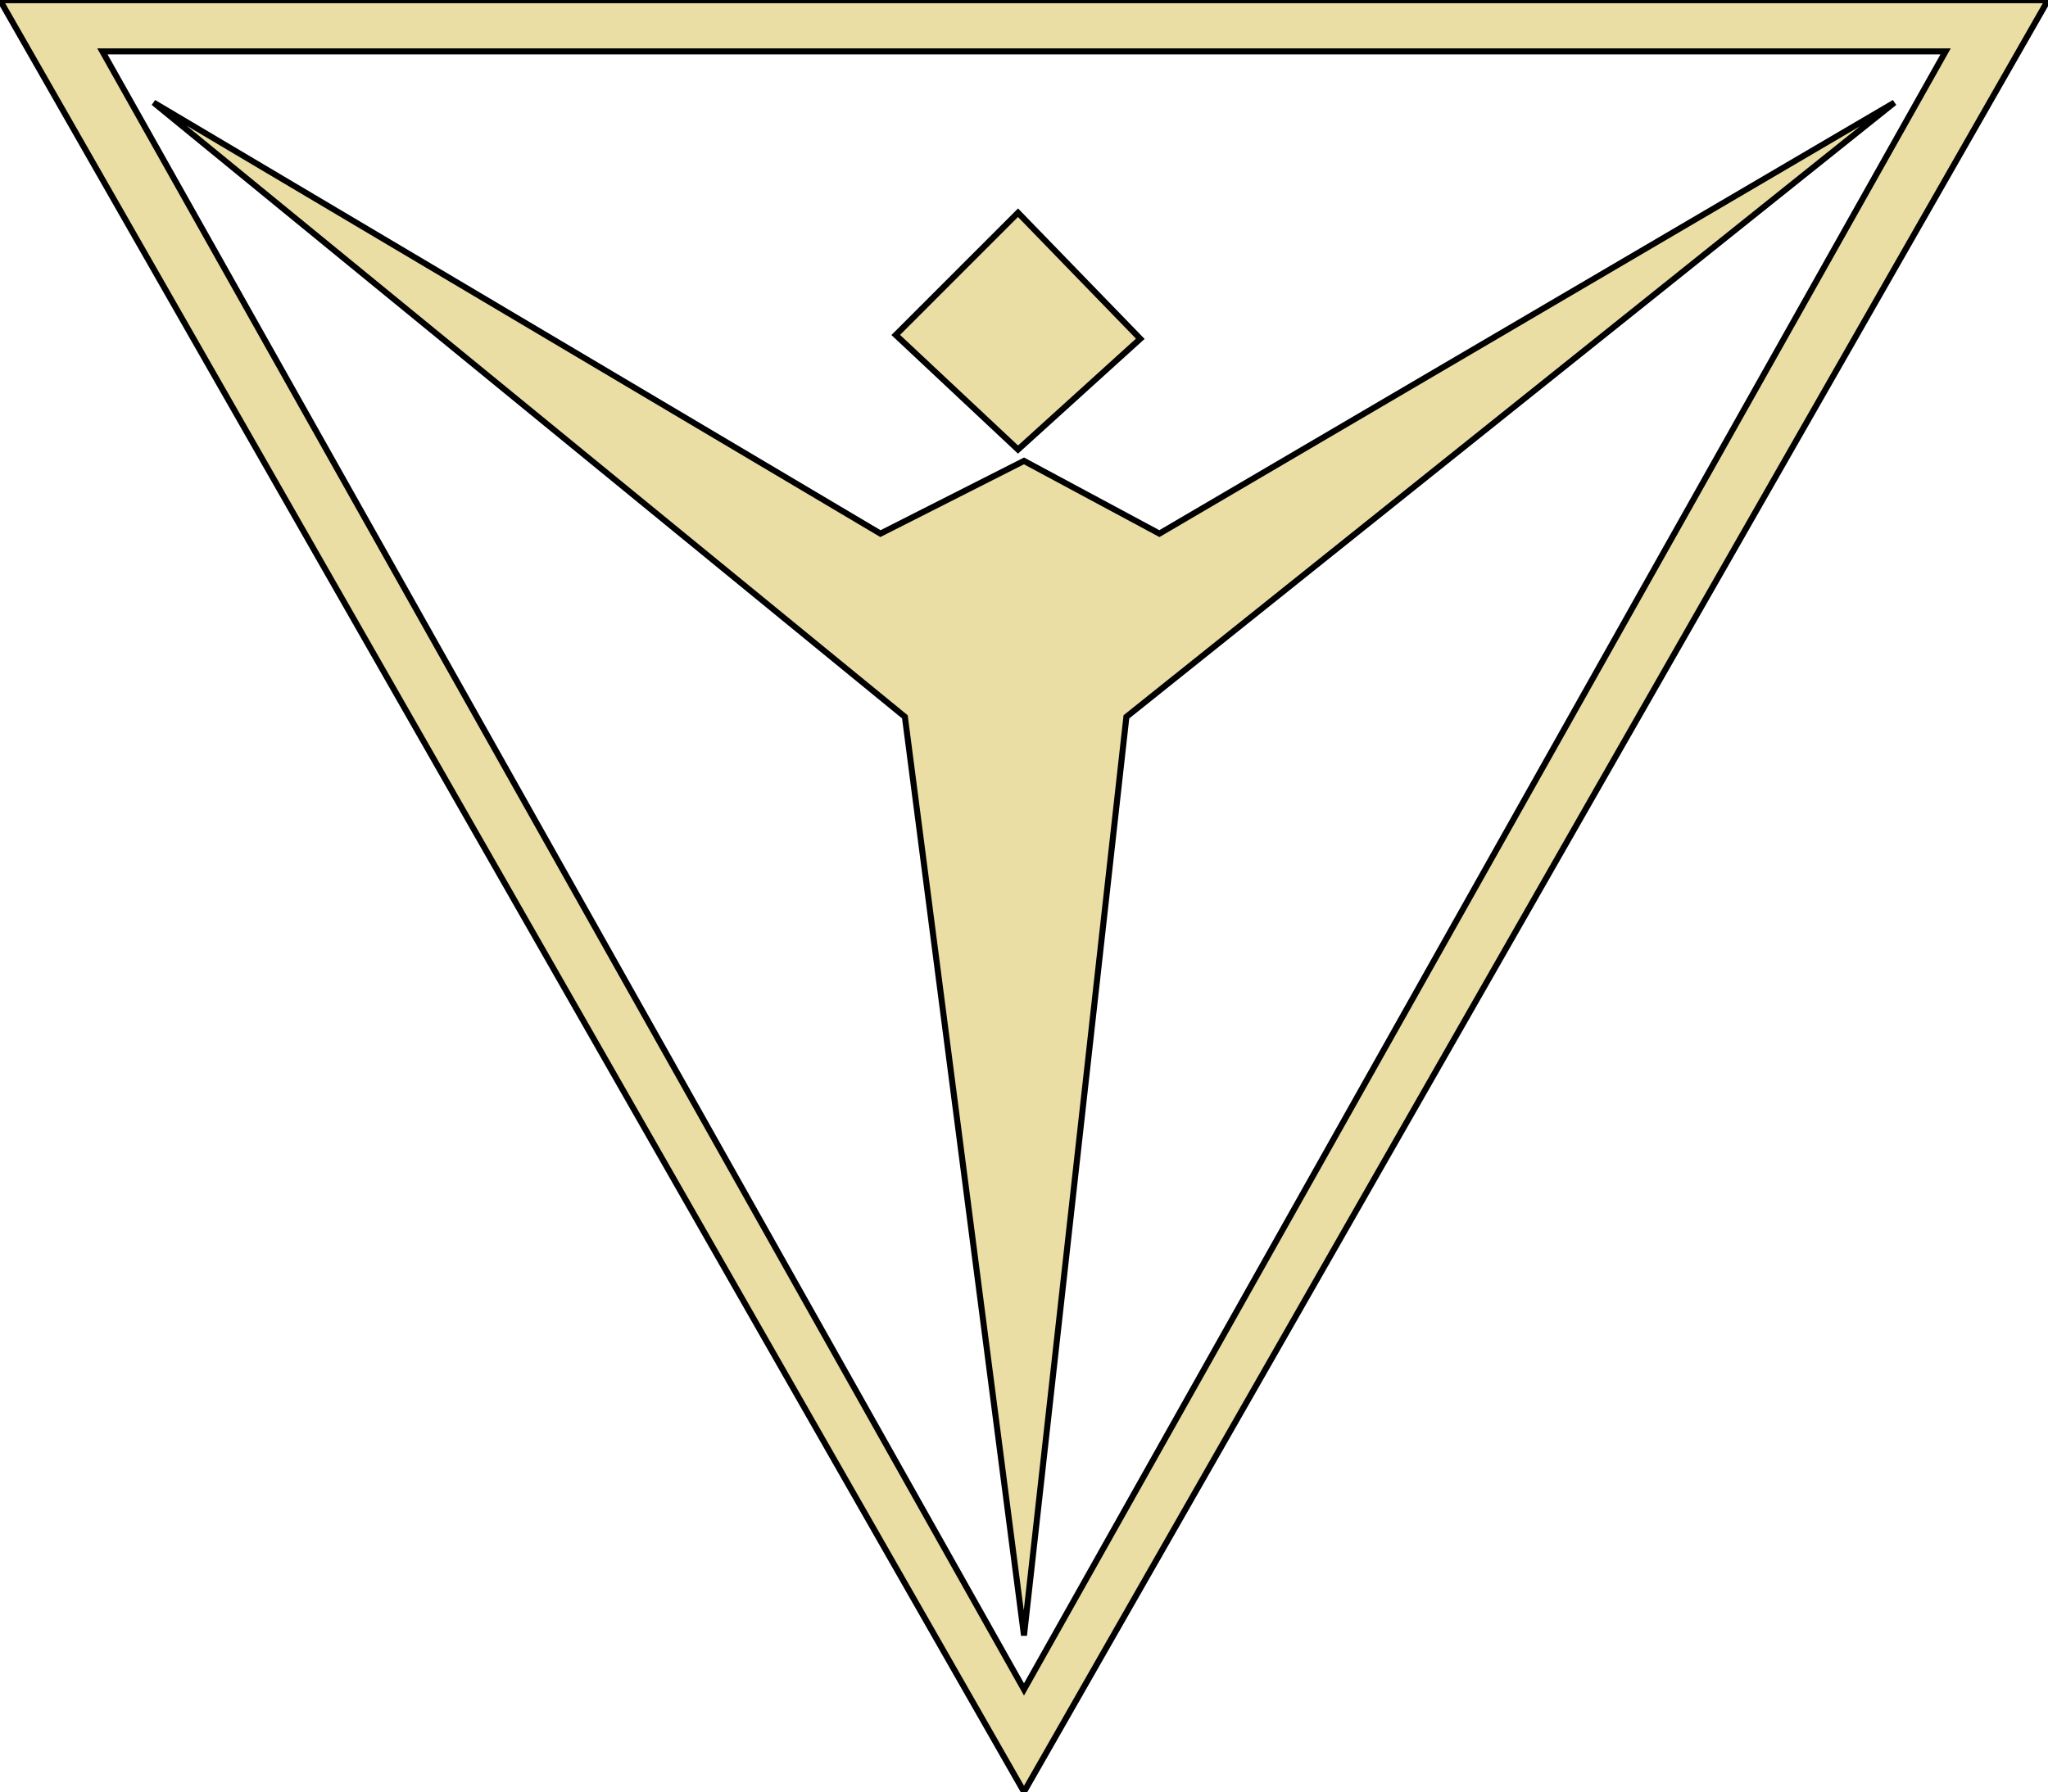
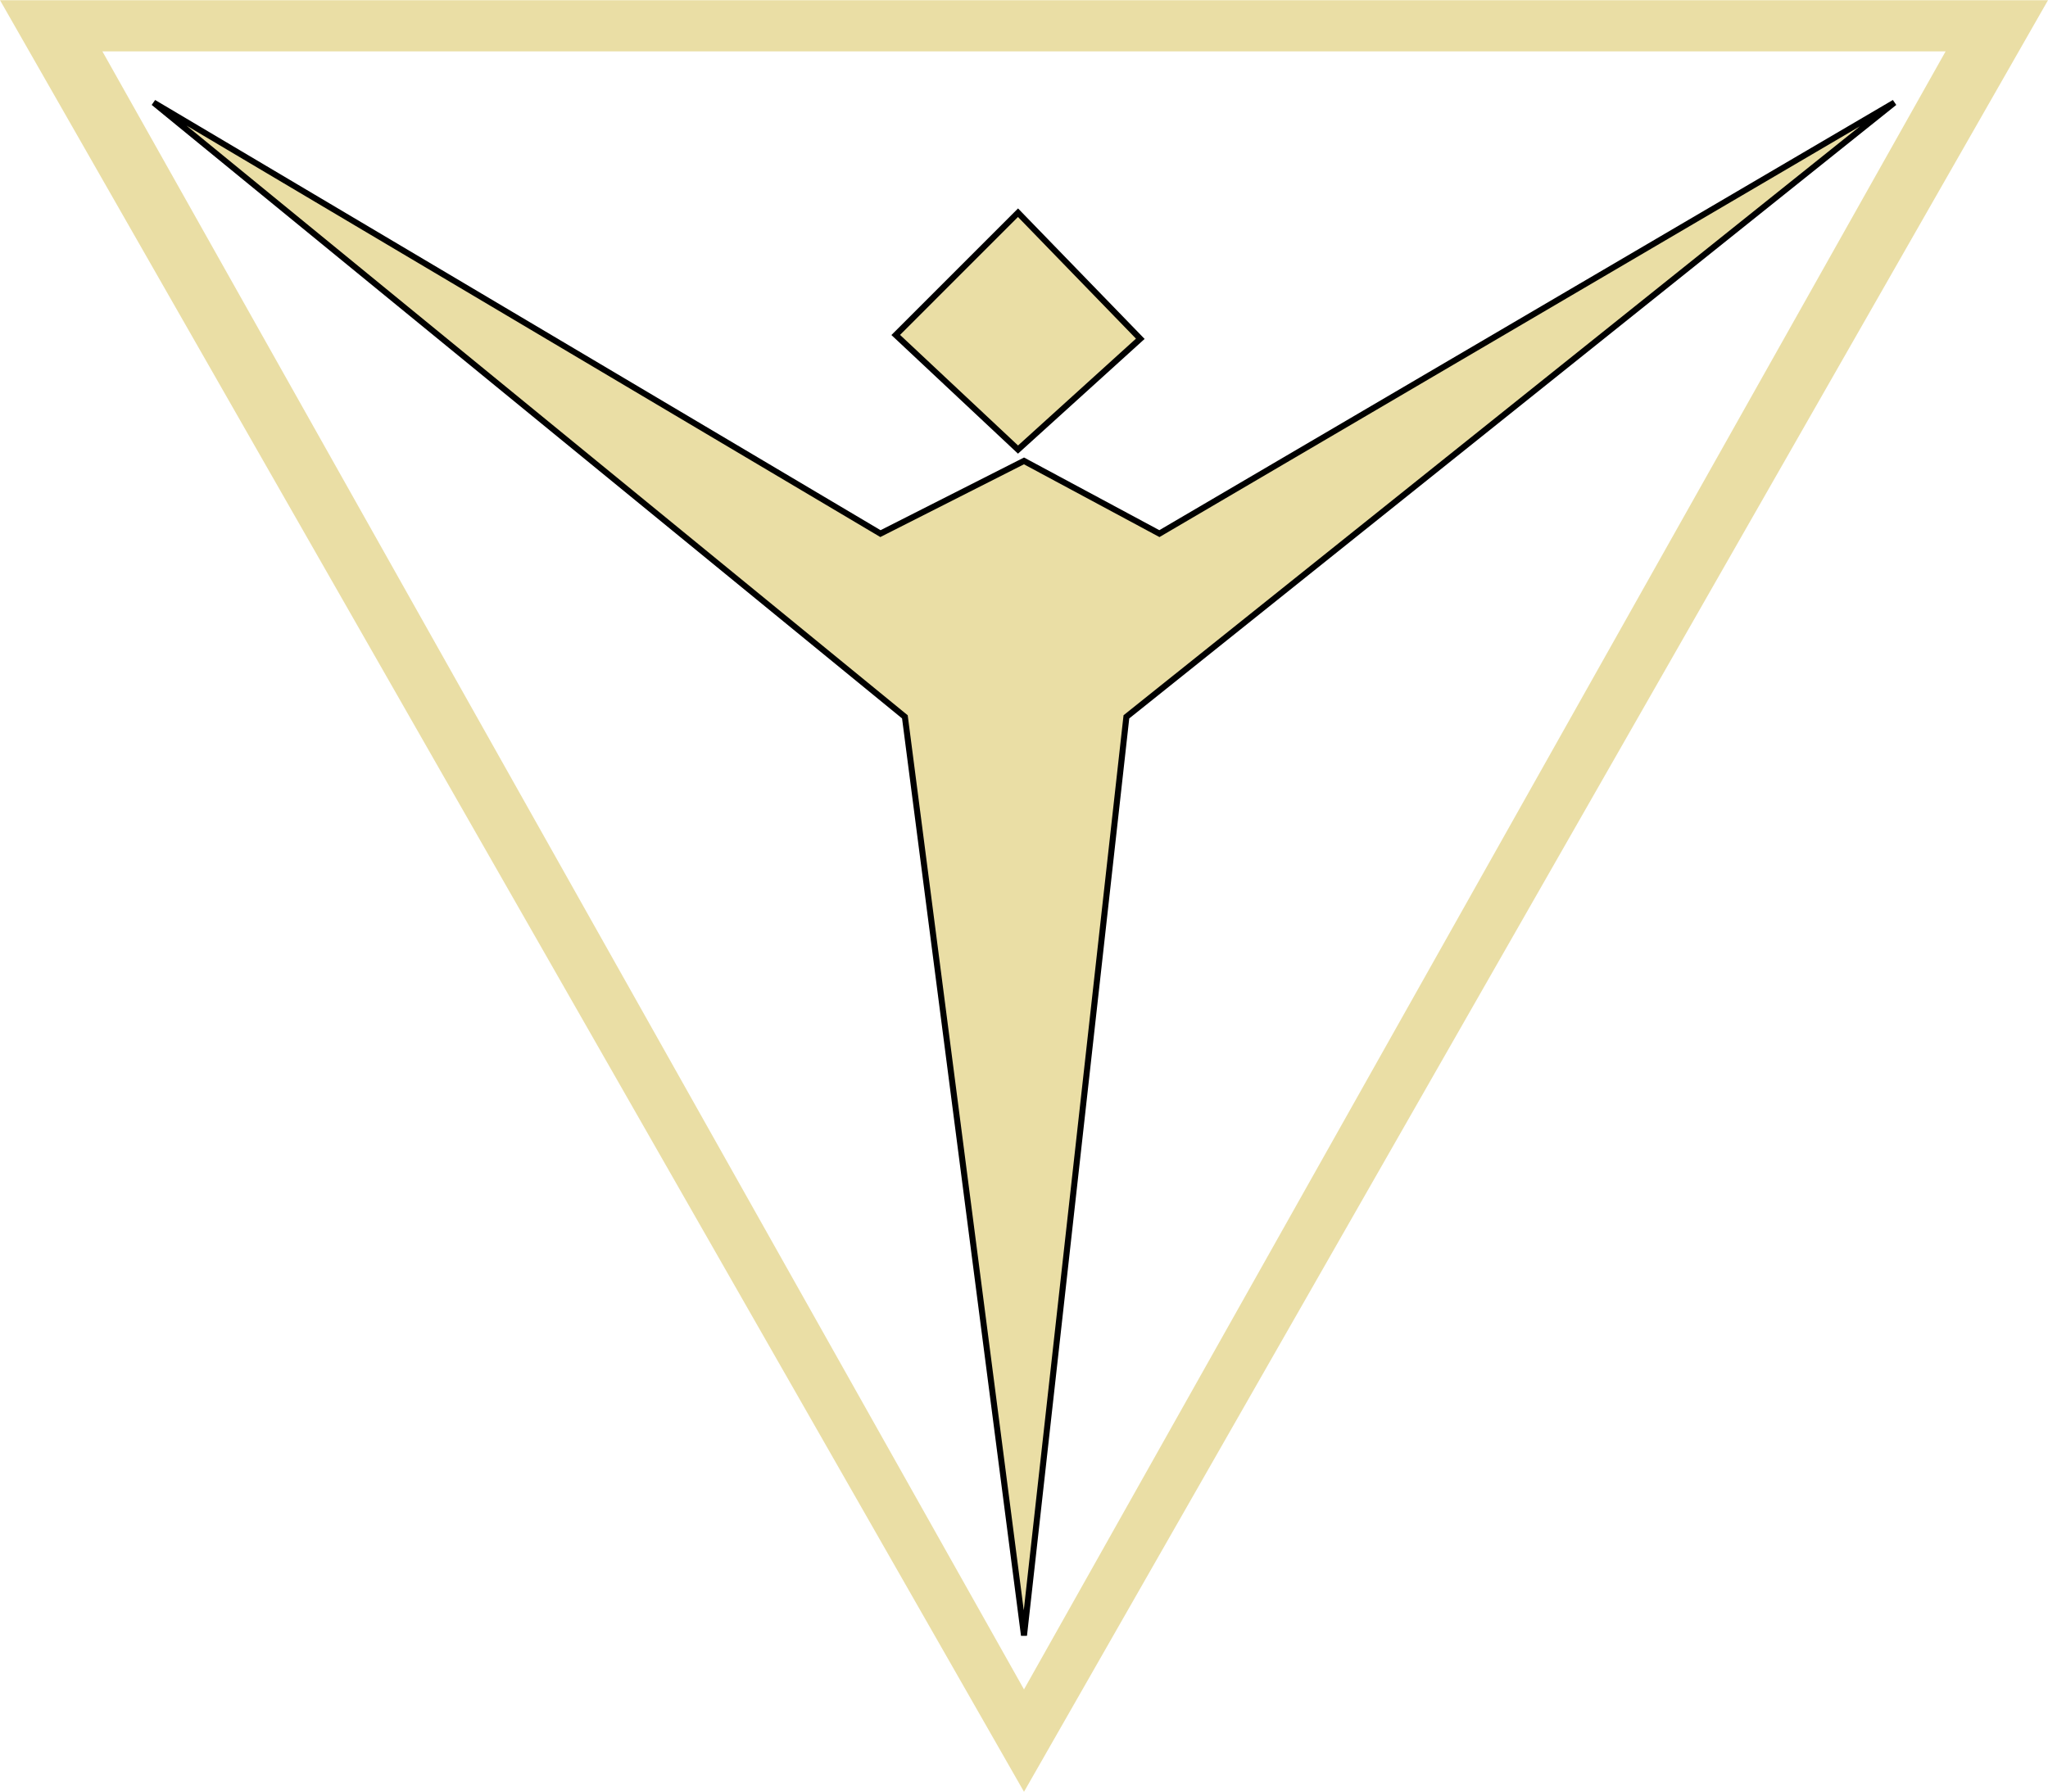
<svg xmlns="http://www.w3.org/2000/svg" height="2188" width="2500" viewBox="0.862 0.5 340.158 297.638">
  <path d="M.862.5L170.94 298.138 341.02.5zM17.87 9.004h306.142L170.94 281.13z" fill="#eadea5" />
  <g stroke="#000">
-     <path d="M.862.5L170.94 298.138 341.02.5zM17.87 9.004h306.142L170.94 281.13z" fill="none" />
    <path d="M170.94 272.168l17.008-152.613 127.56-102.047L193.43 89.117l-22.49-12.081-23.842 12.081L26.374 17.508l124.783 102.047z" fill="#eadea5" />
    <path d="M169.946 35.803l20.31 20.945-20.31 18.405-20.309-19.04z" fill="#eadea5" />
  </g>
</svg>